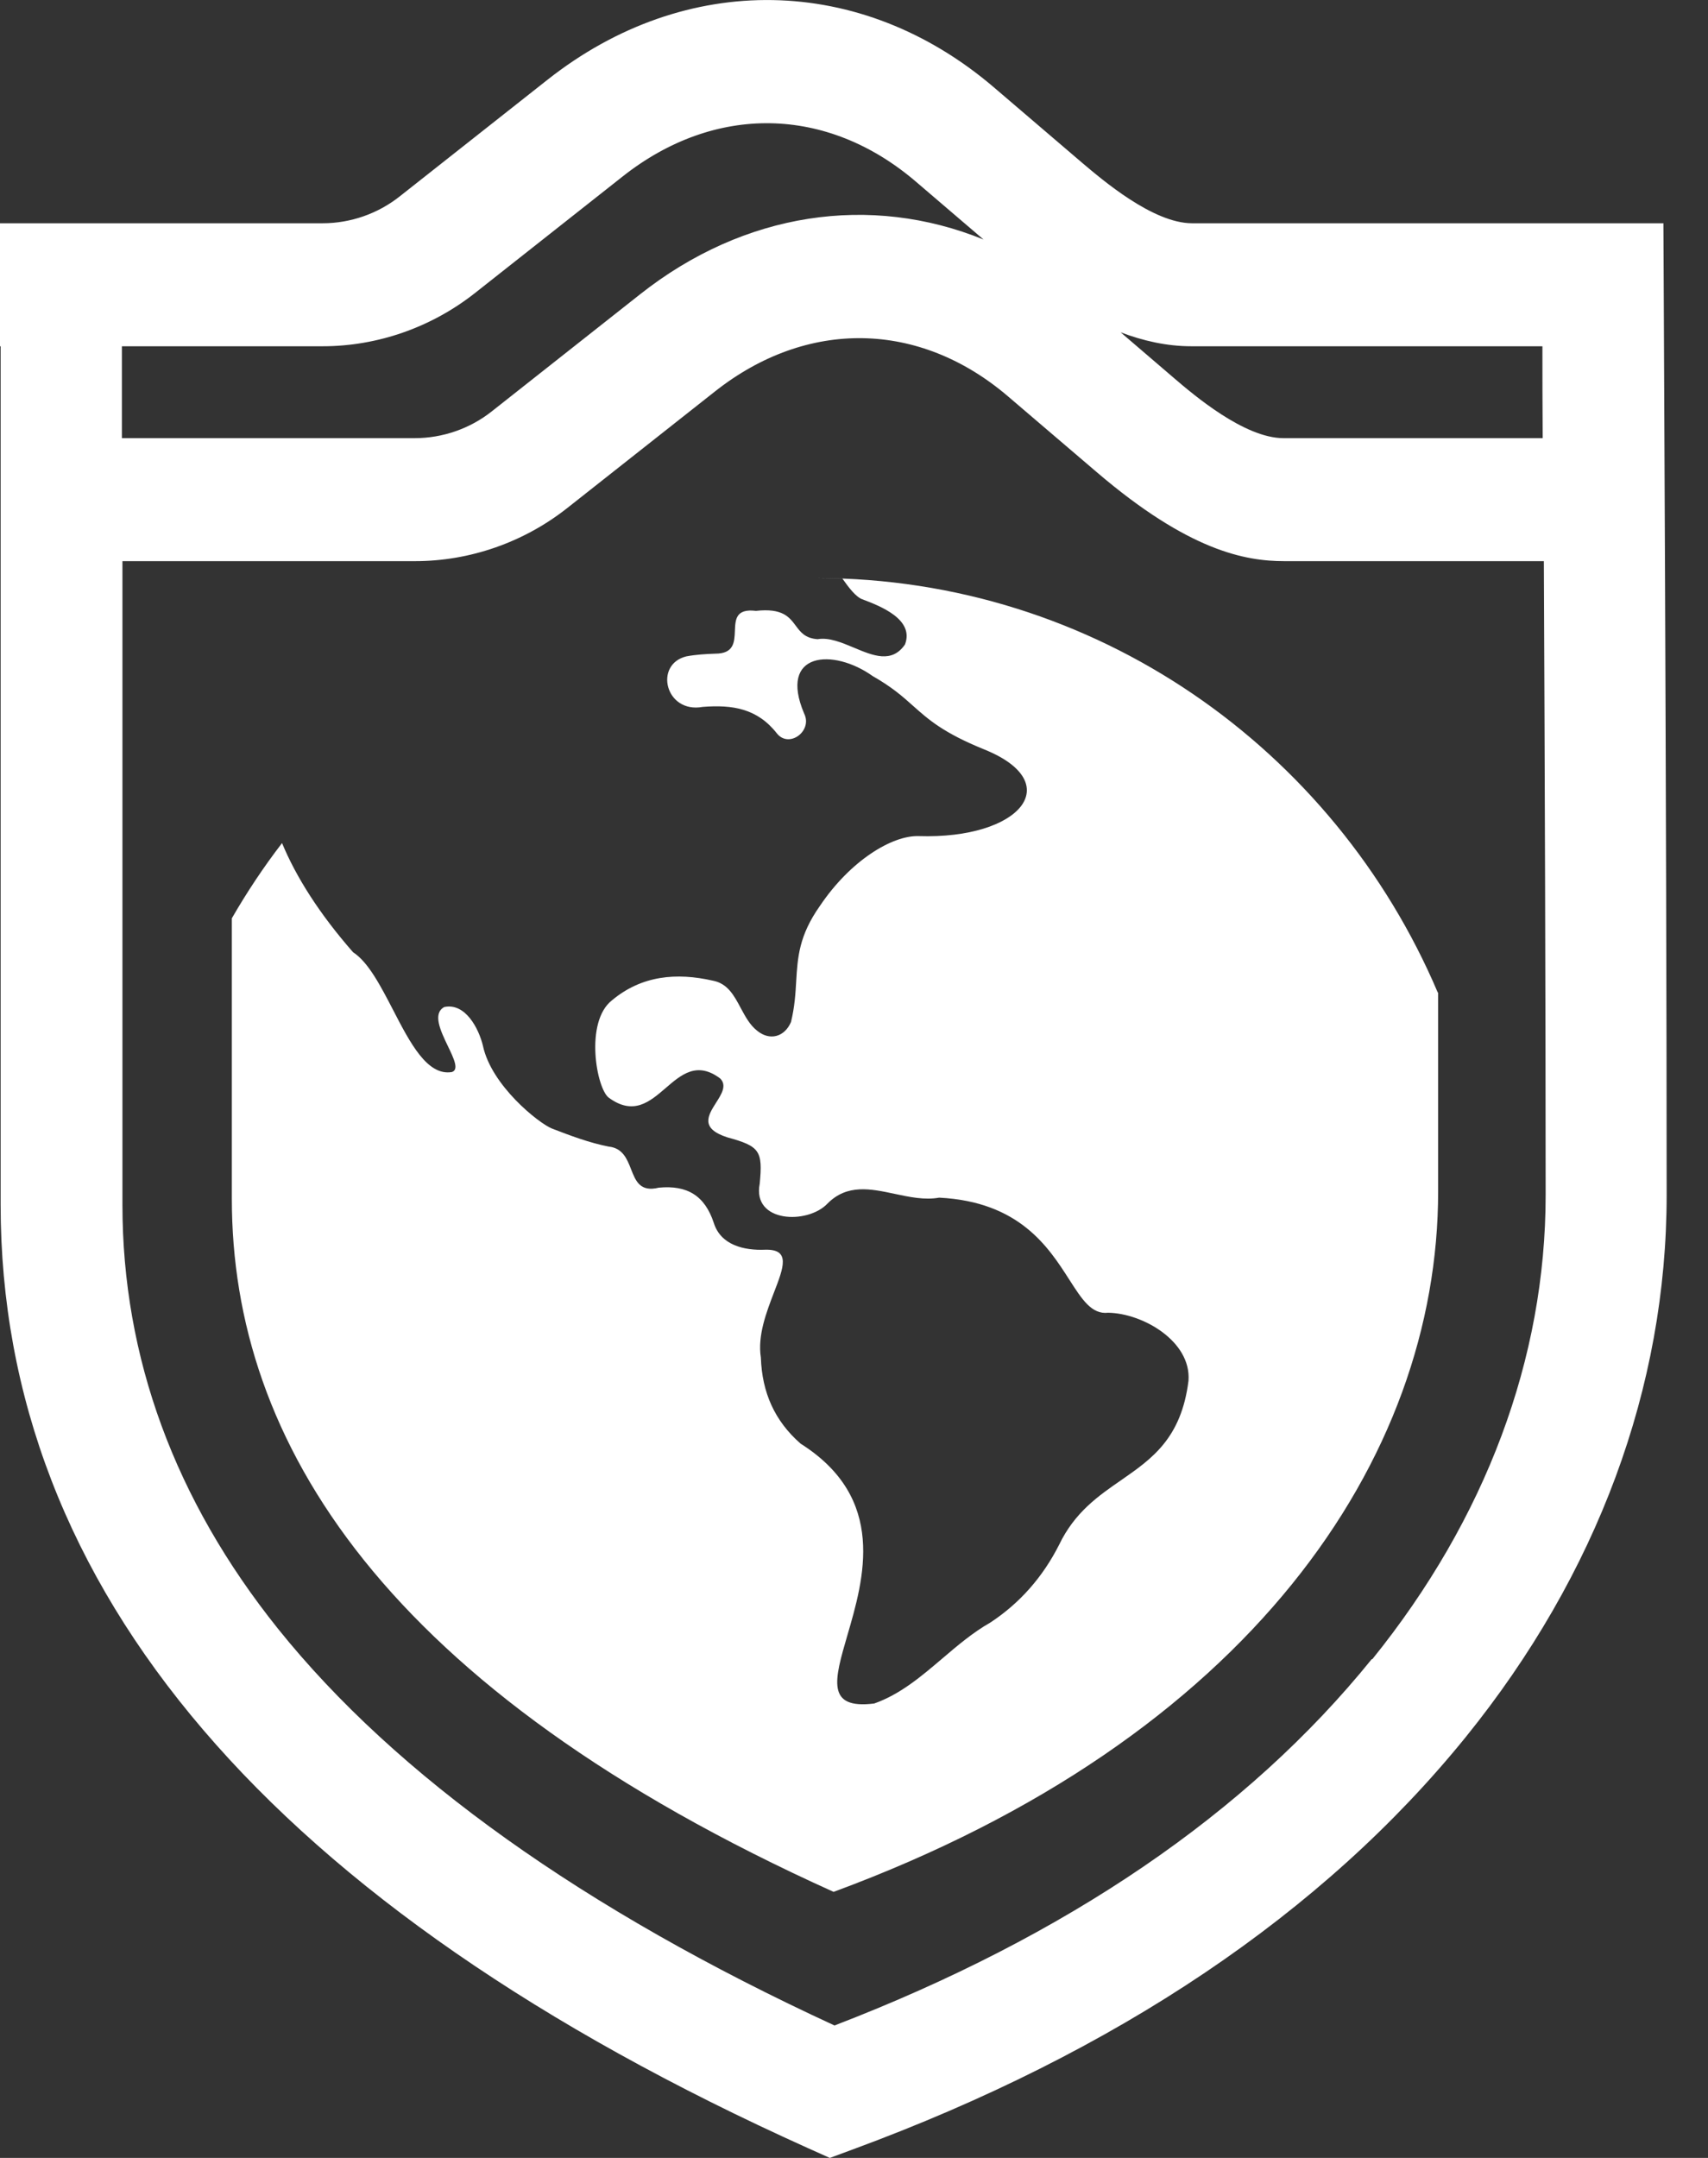
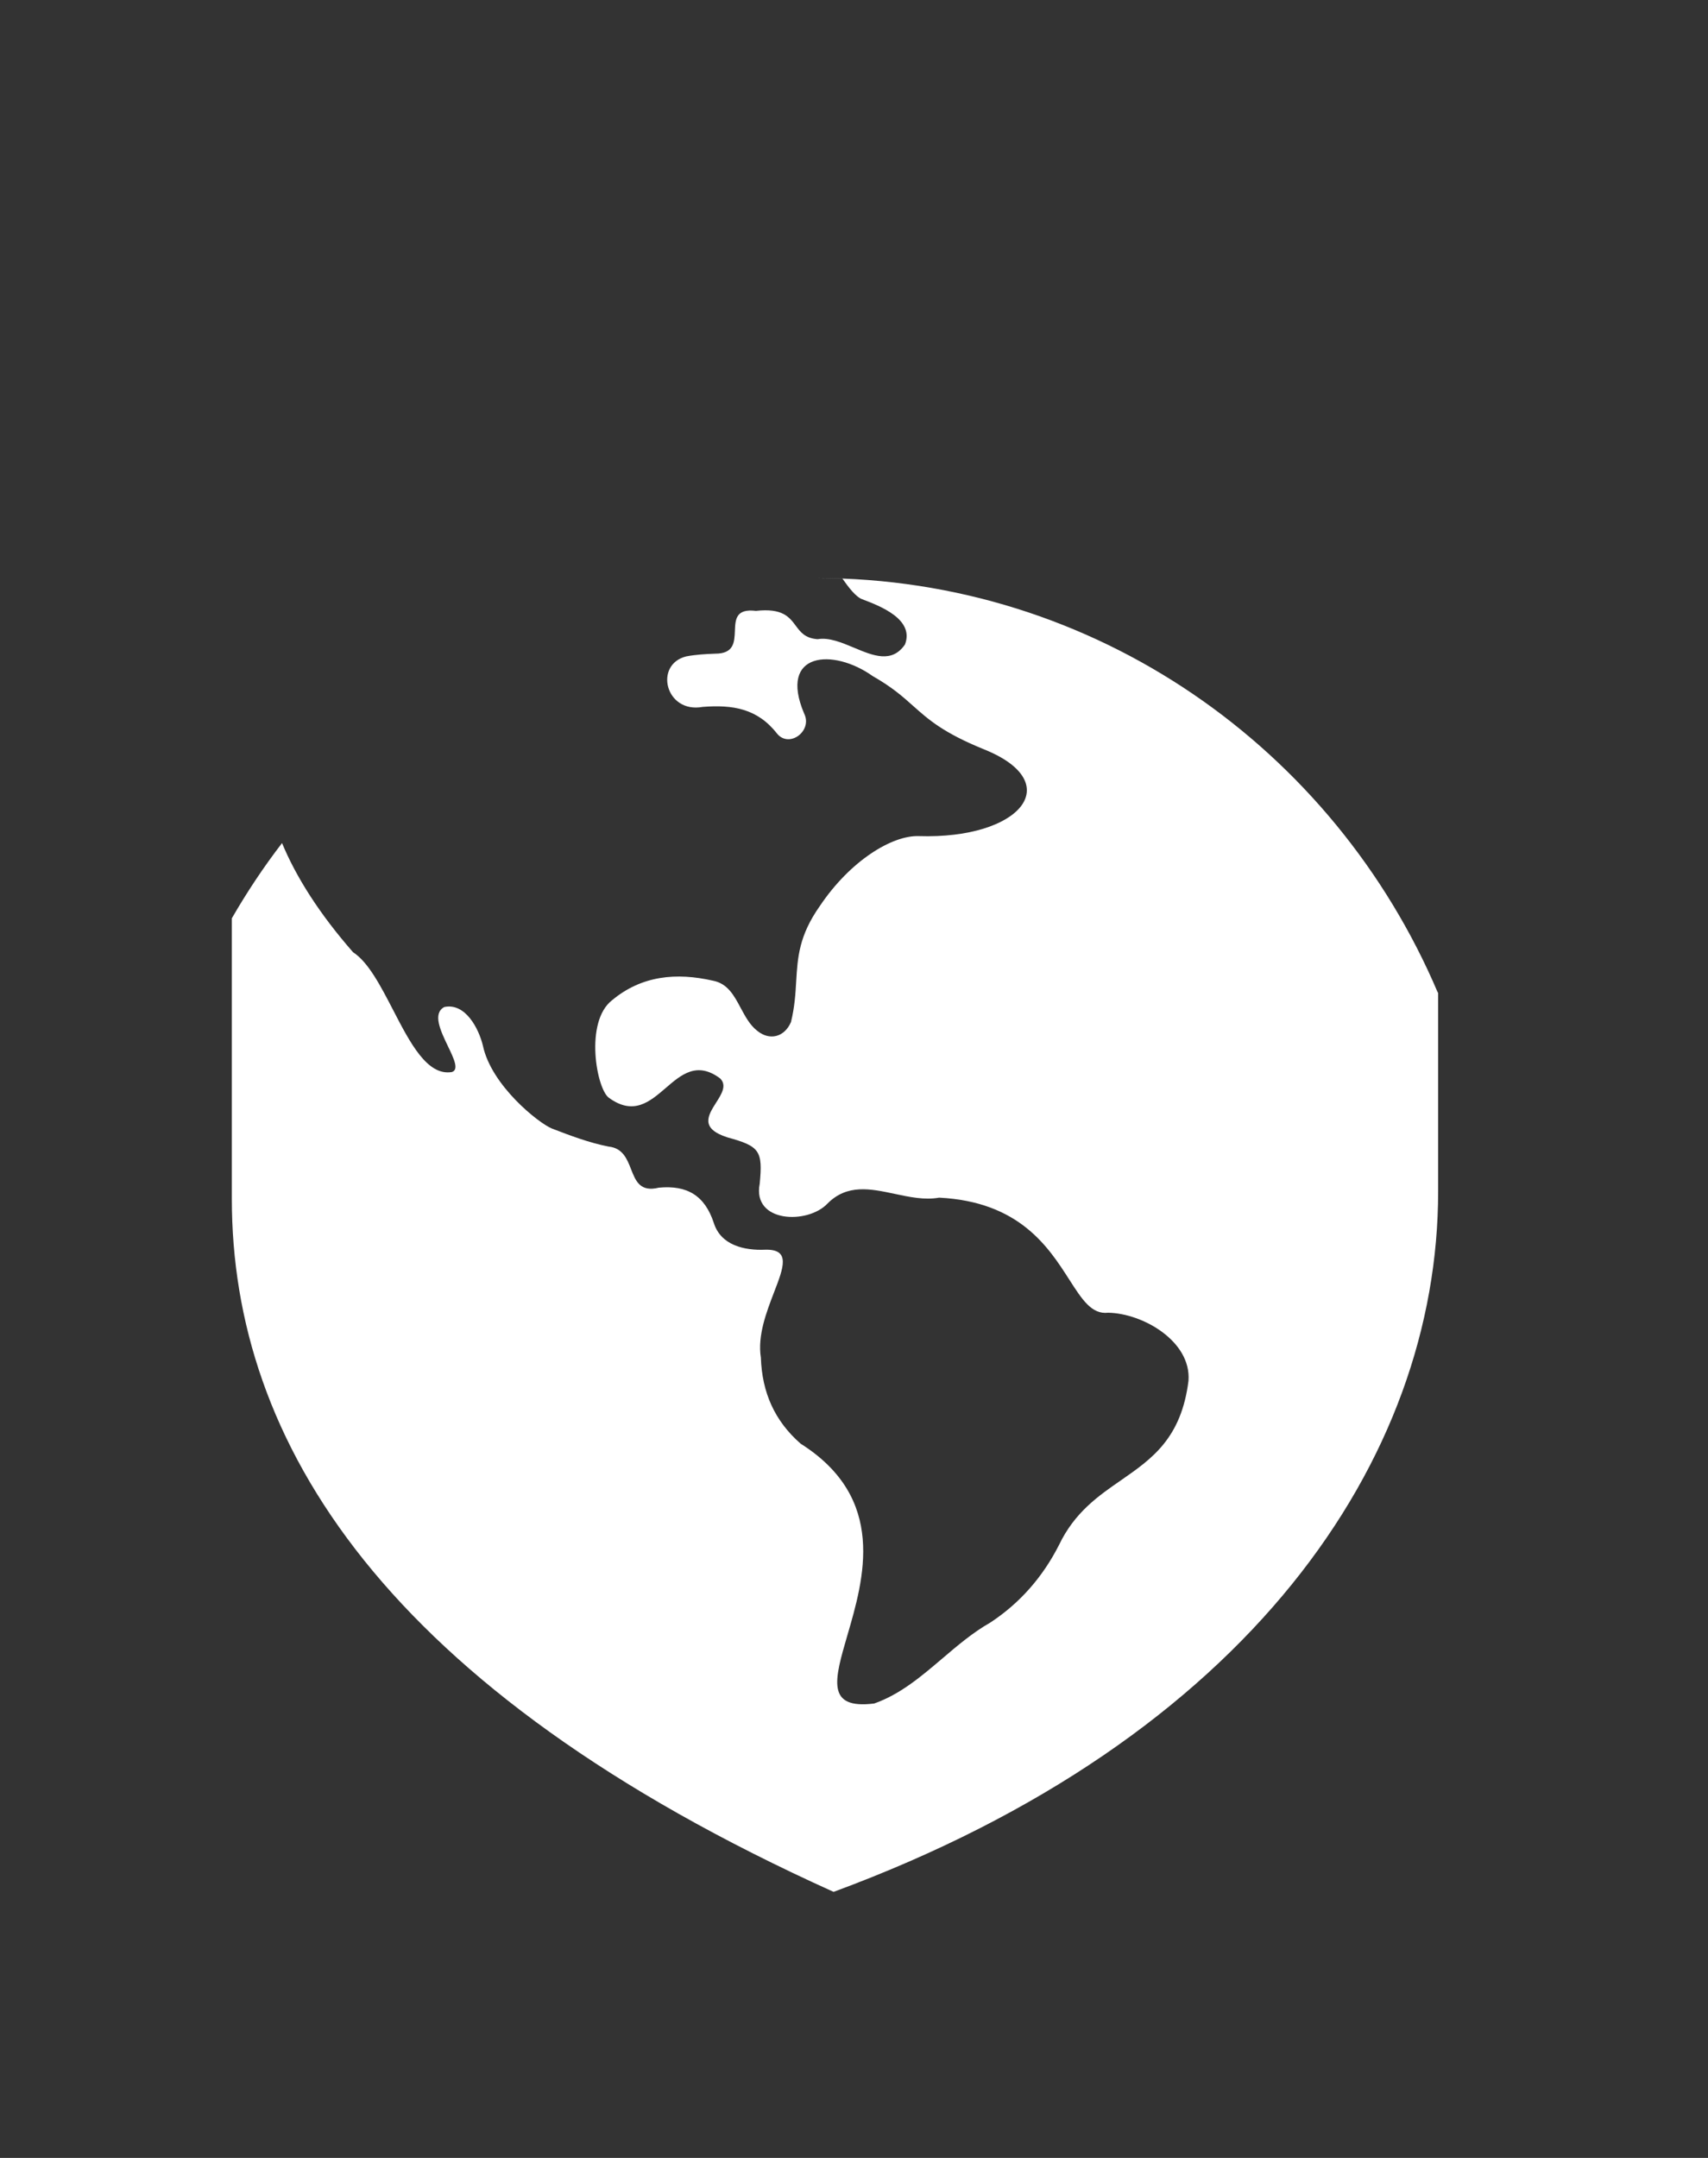
<svg xmlns="http://www.w3.org/2000/svg" width="19" height="24" viewBox="0 0 19 24" fill="none">
  <rect x="0" y="0" width="19" height="24" fill="#333333" stroke="none" />
-   <path d="M18.504 2.509V2.483H13.26C12.824 2.483 12.258 1.996 12.043 1.815L11.058 0.973C9.579 -0.292 7.628 -0.325 6.093 0.885L4.448 2.183C4.204 2.377 3.899 2.483 3.59 2.483H0V3.851H0.007V13.396C0.007 17.674 3.027 21.205 8.981 23.888L9.231 24L9.488 23.905C12.424 22.823 14.72 21.277 16.306 19.318C17.769 17.509 18.54 15.428 18.54 13.291C18.54 9.246 18.504 2.578 18.504 2.509ZM17.158 3.851C17.158 4.153 17.158 4.495 17.161 4.873H14.277C13.842 4.873 13.276 4.39 13.061 4.206L12.466 3.696C12.717 3.791 12.98 3.851 13.253 3.851H17.155H17.158ZM3.59 3.851C4.201 3.851 4.799 3.64 5.28 3.262L6.926 1.963C7.95 1.154 9.198 1.174 10.187 2.019L10.941 2.664C9.686 2.154 8.282 2.354 7.118 3.275L5.472 4.574C5.228 4.768 4.923 4.873 4.614 4.873H1.356V3.851H3.586H3.59ZM15.259 18.453C13.874 20.166 11.865 21.534 9.283 22.527C6.49 21.238 4.406 19.752 3.092 18.114C1.944 16.681 1.362 15.096 1.362 13.399V6.241H4.617C5.228 6.241 5.827 6.031 6.308 5.652L7.953 4.354C8.977 3.545 10.226 3.564 11.214 4.409L12.2 5.251C13.227 6.129 13.855 6.241 14.287 6.241H17.174C17.184 8.451 17.194 11.219 17.194 13.291C17.194 15.109 16.527 16.891 15.266 18.453" fill="#FFFFFF" />
  <path fill-rule="evenodd" clip-rule="evenodd" d="M9.082 6.429C12.184 6.429 14.843 8.329 15.994 11.039H15.998V13.251C15.998 16.224 13.9 19.334 9.273 21.041C4.266 18.782 2.579 16.03 2.579 13.334V10.213C2.747 9.922 2.933 9.642 3.137 9.377L3.138 9.378C3.294 9.753 3.551 10.161 3.928 10.591C4.097 10.7 4.235 10.967 4.373 11.233C4.563 11.601 4.754 11.969 5.027 11.923C5.108 11.896 5.049 11.773 4.982 11.634C4.901 11.465 4.809 11.272 4.942 11.2C5.177 11.15 5.326 11.44 5.372 11.63C5.466 12.074 5.993 12.492 6.139 12.551C6.344 12.63 6.552 12.709 6.77 12.752C6.927 12.768 6.975 12.889 7.02 13.004C7.072 13.136 7.12 13.26 7.329 13.209C7.644 13.179 7.84 13.297 7.94 13.6C8.018 13.85 8.279 13.909 8.513 13.899C8.796 13.892 8.718 14.095 8.61 14.374C8.527 14.591 8.425 14.854 8.464 15.099C8.477 15.487 8.617 15.803 8.906 16.056C9.871 16.666 9.61 17.559 9.425 18.192C9.283 18.68 9.185 19.014 9.725 18.946C10.016 18.843 10.249 18.644 10.483 18.445C10.653 18.3 10.824 18.155 11.016 18.046C11.348 17.828 11.601 17.536 11.78 17.184C11.954 16.82 12.217 16.638 12.472 16.462C12.813 16.225 13.141 15.998 13.221 15.356C13.253 14.918 12.713 14.606 12.327 14.6C12.144 14.621 12.037 14.453 11.895 14.232C11.663 13.87 11.34 13.365 10.447 13.32C10.286 13.349 10.118 13.313 9.953 13.278C9.685 13.221 9.424 13.165 9.205 13.386C8.984 13.62 8.366 13.6 8.451 13.166C8.487 12.798 8.451 12.748 8.093 12.65C7.784 12.551 7.876 12.406 7.965 12.265C8.027 12.168 8.088 12.072 8.012 11.995C7.754 11.801 7.58 11.95 7.405 12.101C7.227 12.254 7.047 12.409 6.773 12.209C6.636 12.11 6.5 11.364 6.809 11.124C7.14 10.848 7.527 10.815 7.931 10.907C8.095 10.938 8.167 11.074 8.24 11.211C8.291 11.305 8.341 11.4 8.422 11.463C8.561 11.578 8.727 11.535 8.799 11.367C8.84 11.199 8.849 11.053 8.857 10.913C8.873 10.649 8.887 10.406 9.121 10.075C9.459 9.572 9.924 9.289 10.22 9.299C11.354 9.335 11.868 8.707 10.951 8.336C10.492 8.15 10.329 8.003 10.159 7.852C10.043 7.748 9.925 7.643 9.709 7.52C9.267 7.205 8.656 7.251 8.945 7.935C9.043 8.129 8.779 8.326 8.643 8.158C8.425 7.879 8.148 7.836 7.817 7.862C7.401 7.938 7.271 7.389 7.635 7.3C7.742 7.28 7.849 7.274 7.957 7.27C8.165 7.27 8.17 7.141 8.175 7.017C8.18 6.889 8.185 6.767 8.409 6.794C8.705 6.761 8.78 6.863 8.852 6.959C8.905 7.03 8.956 7.099 9.095 7.109C9.222 7.087 9.362 7.146 9.501 7.204C9.713 7.293 9.921 7.38 10.067 7.168C10.174 6.889 9.794 6.741 9.592 6.665C9.521 6.639 9.443 6.537 9.371 6.435L9.362 6.435C9.268 6.432 9.176 6.429 9.082 6.429C9.082 6.429 9.082 6.429 9.082 6.429ZM9.082 6.429C9.071 6.429 9.06 6.429 9.049 6.429L9.082 6.429Z" fill="#FFFFFF" />
</svg>